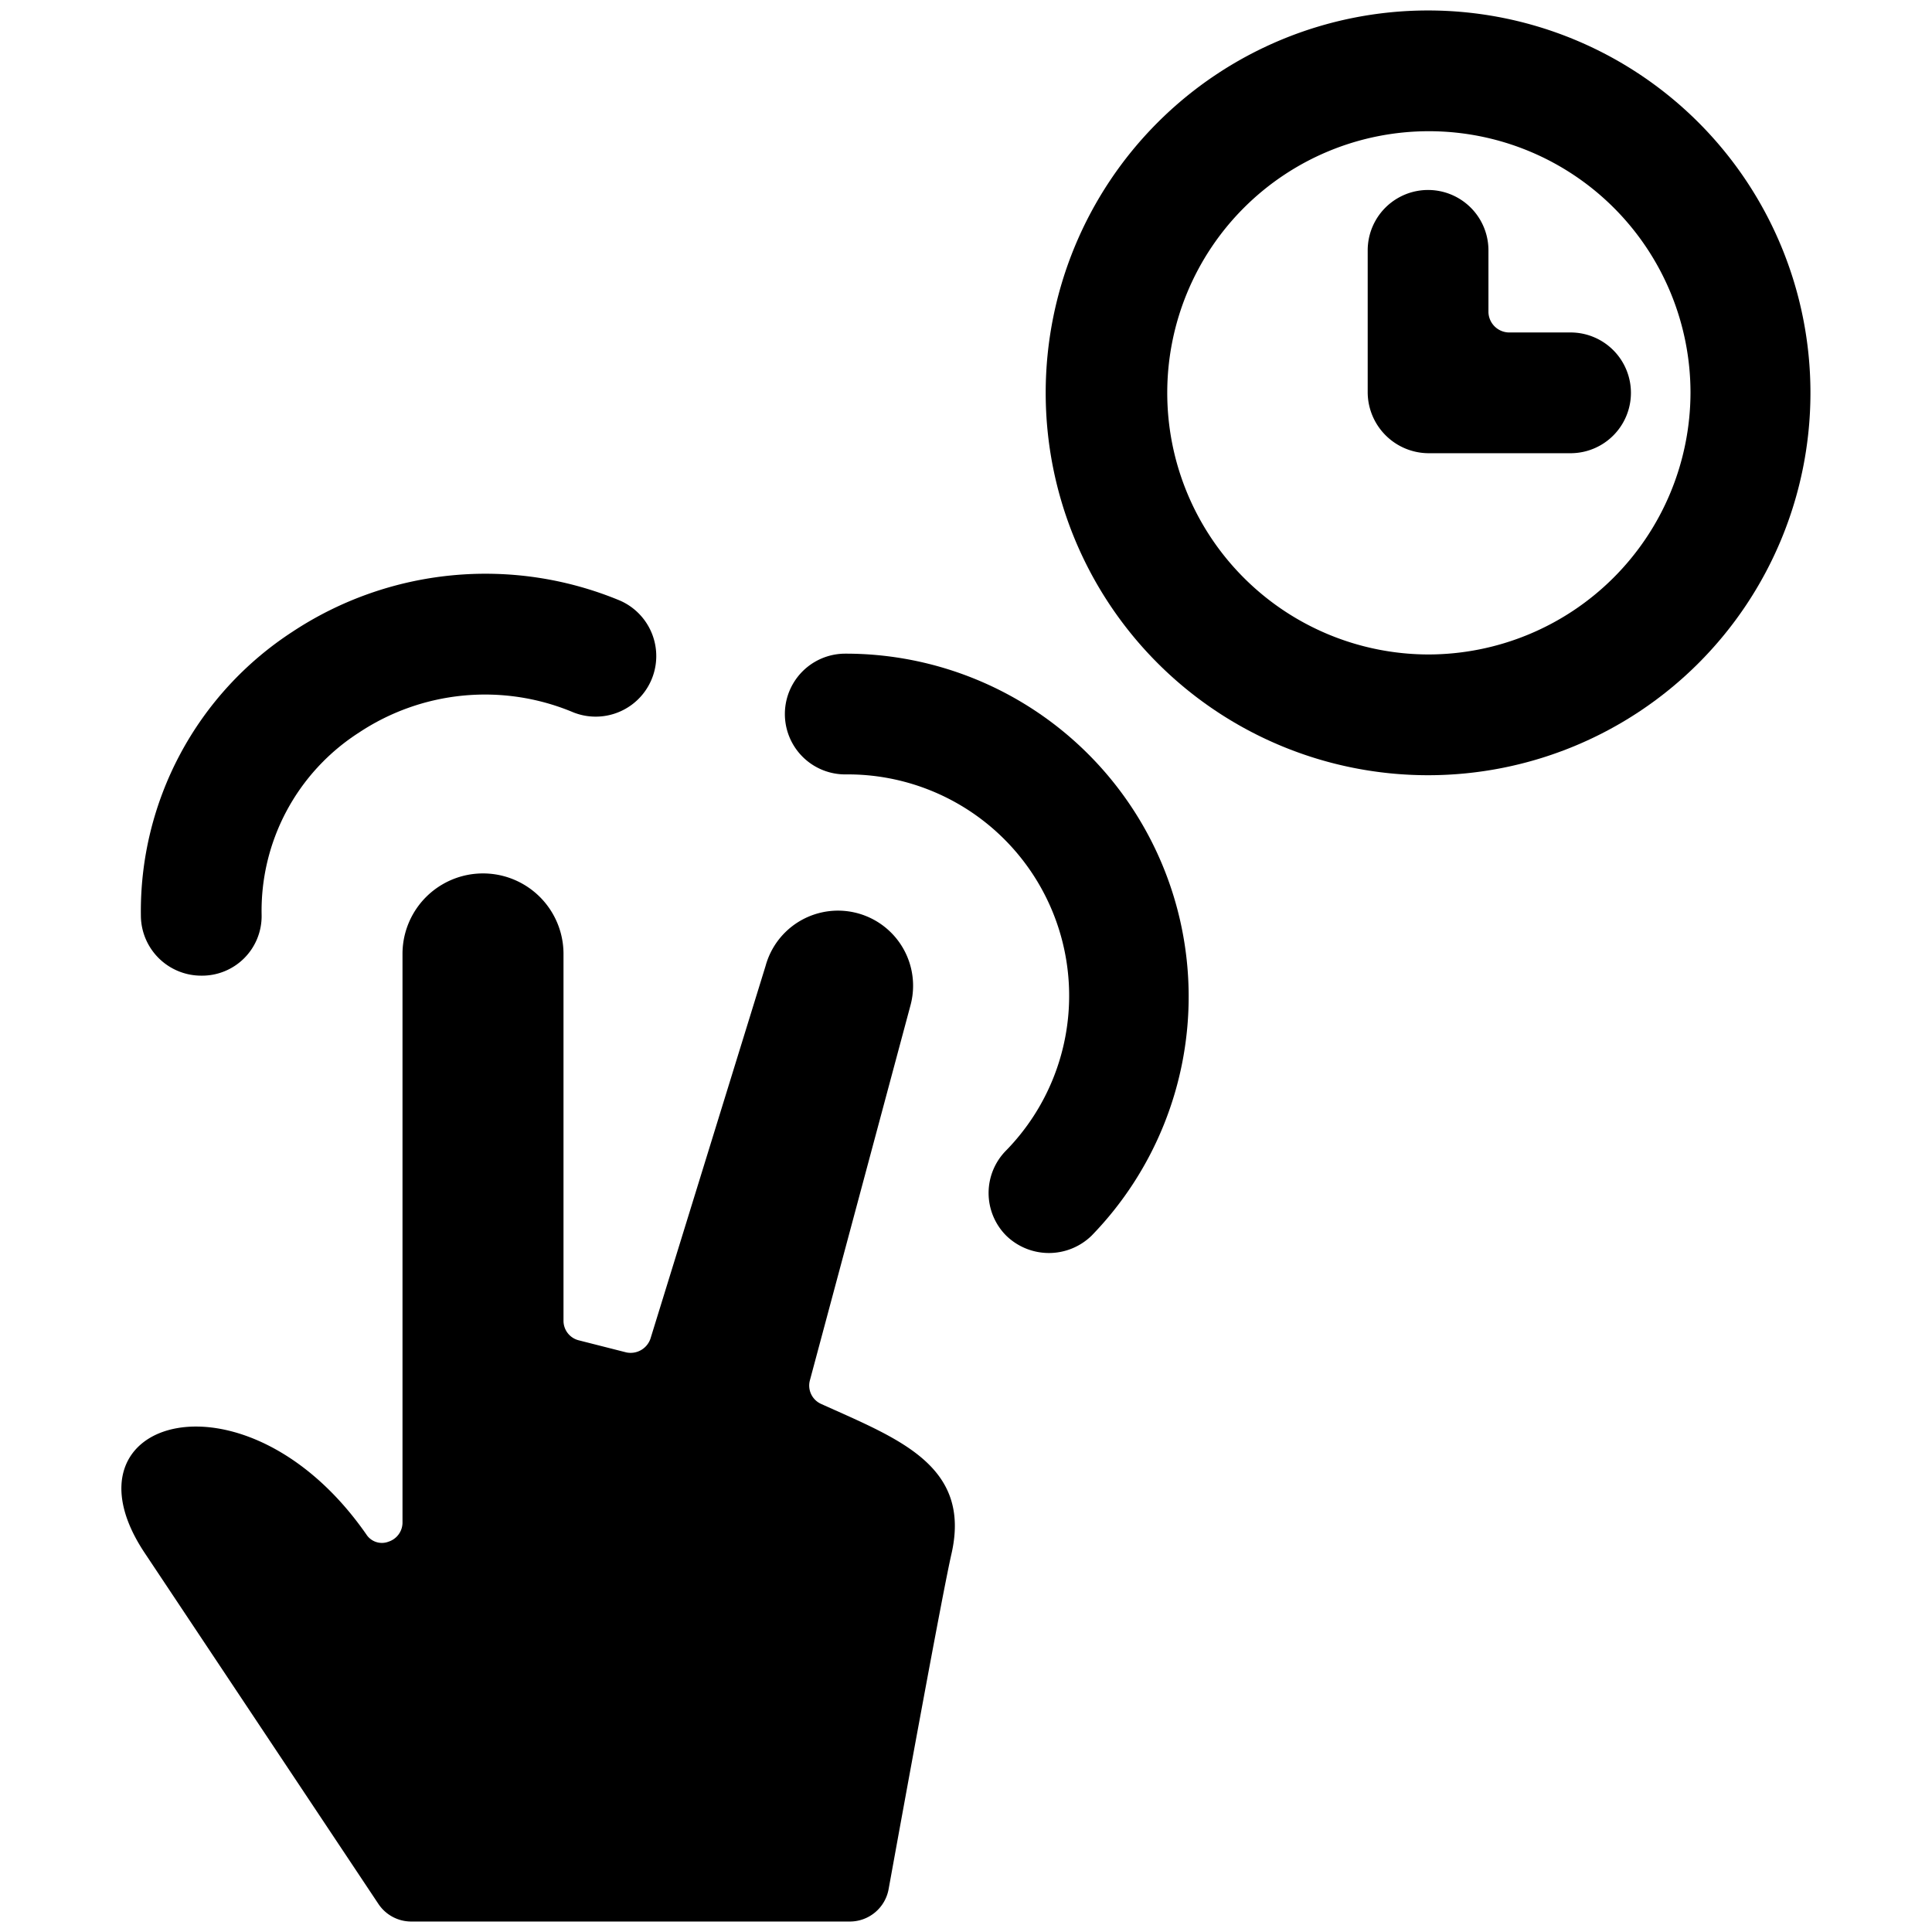
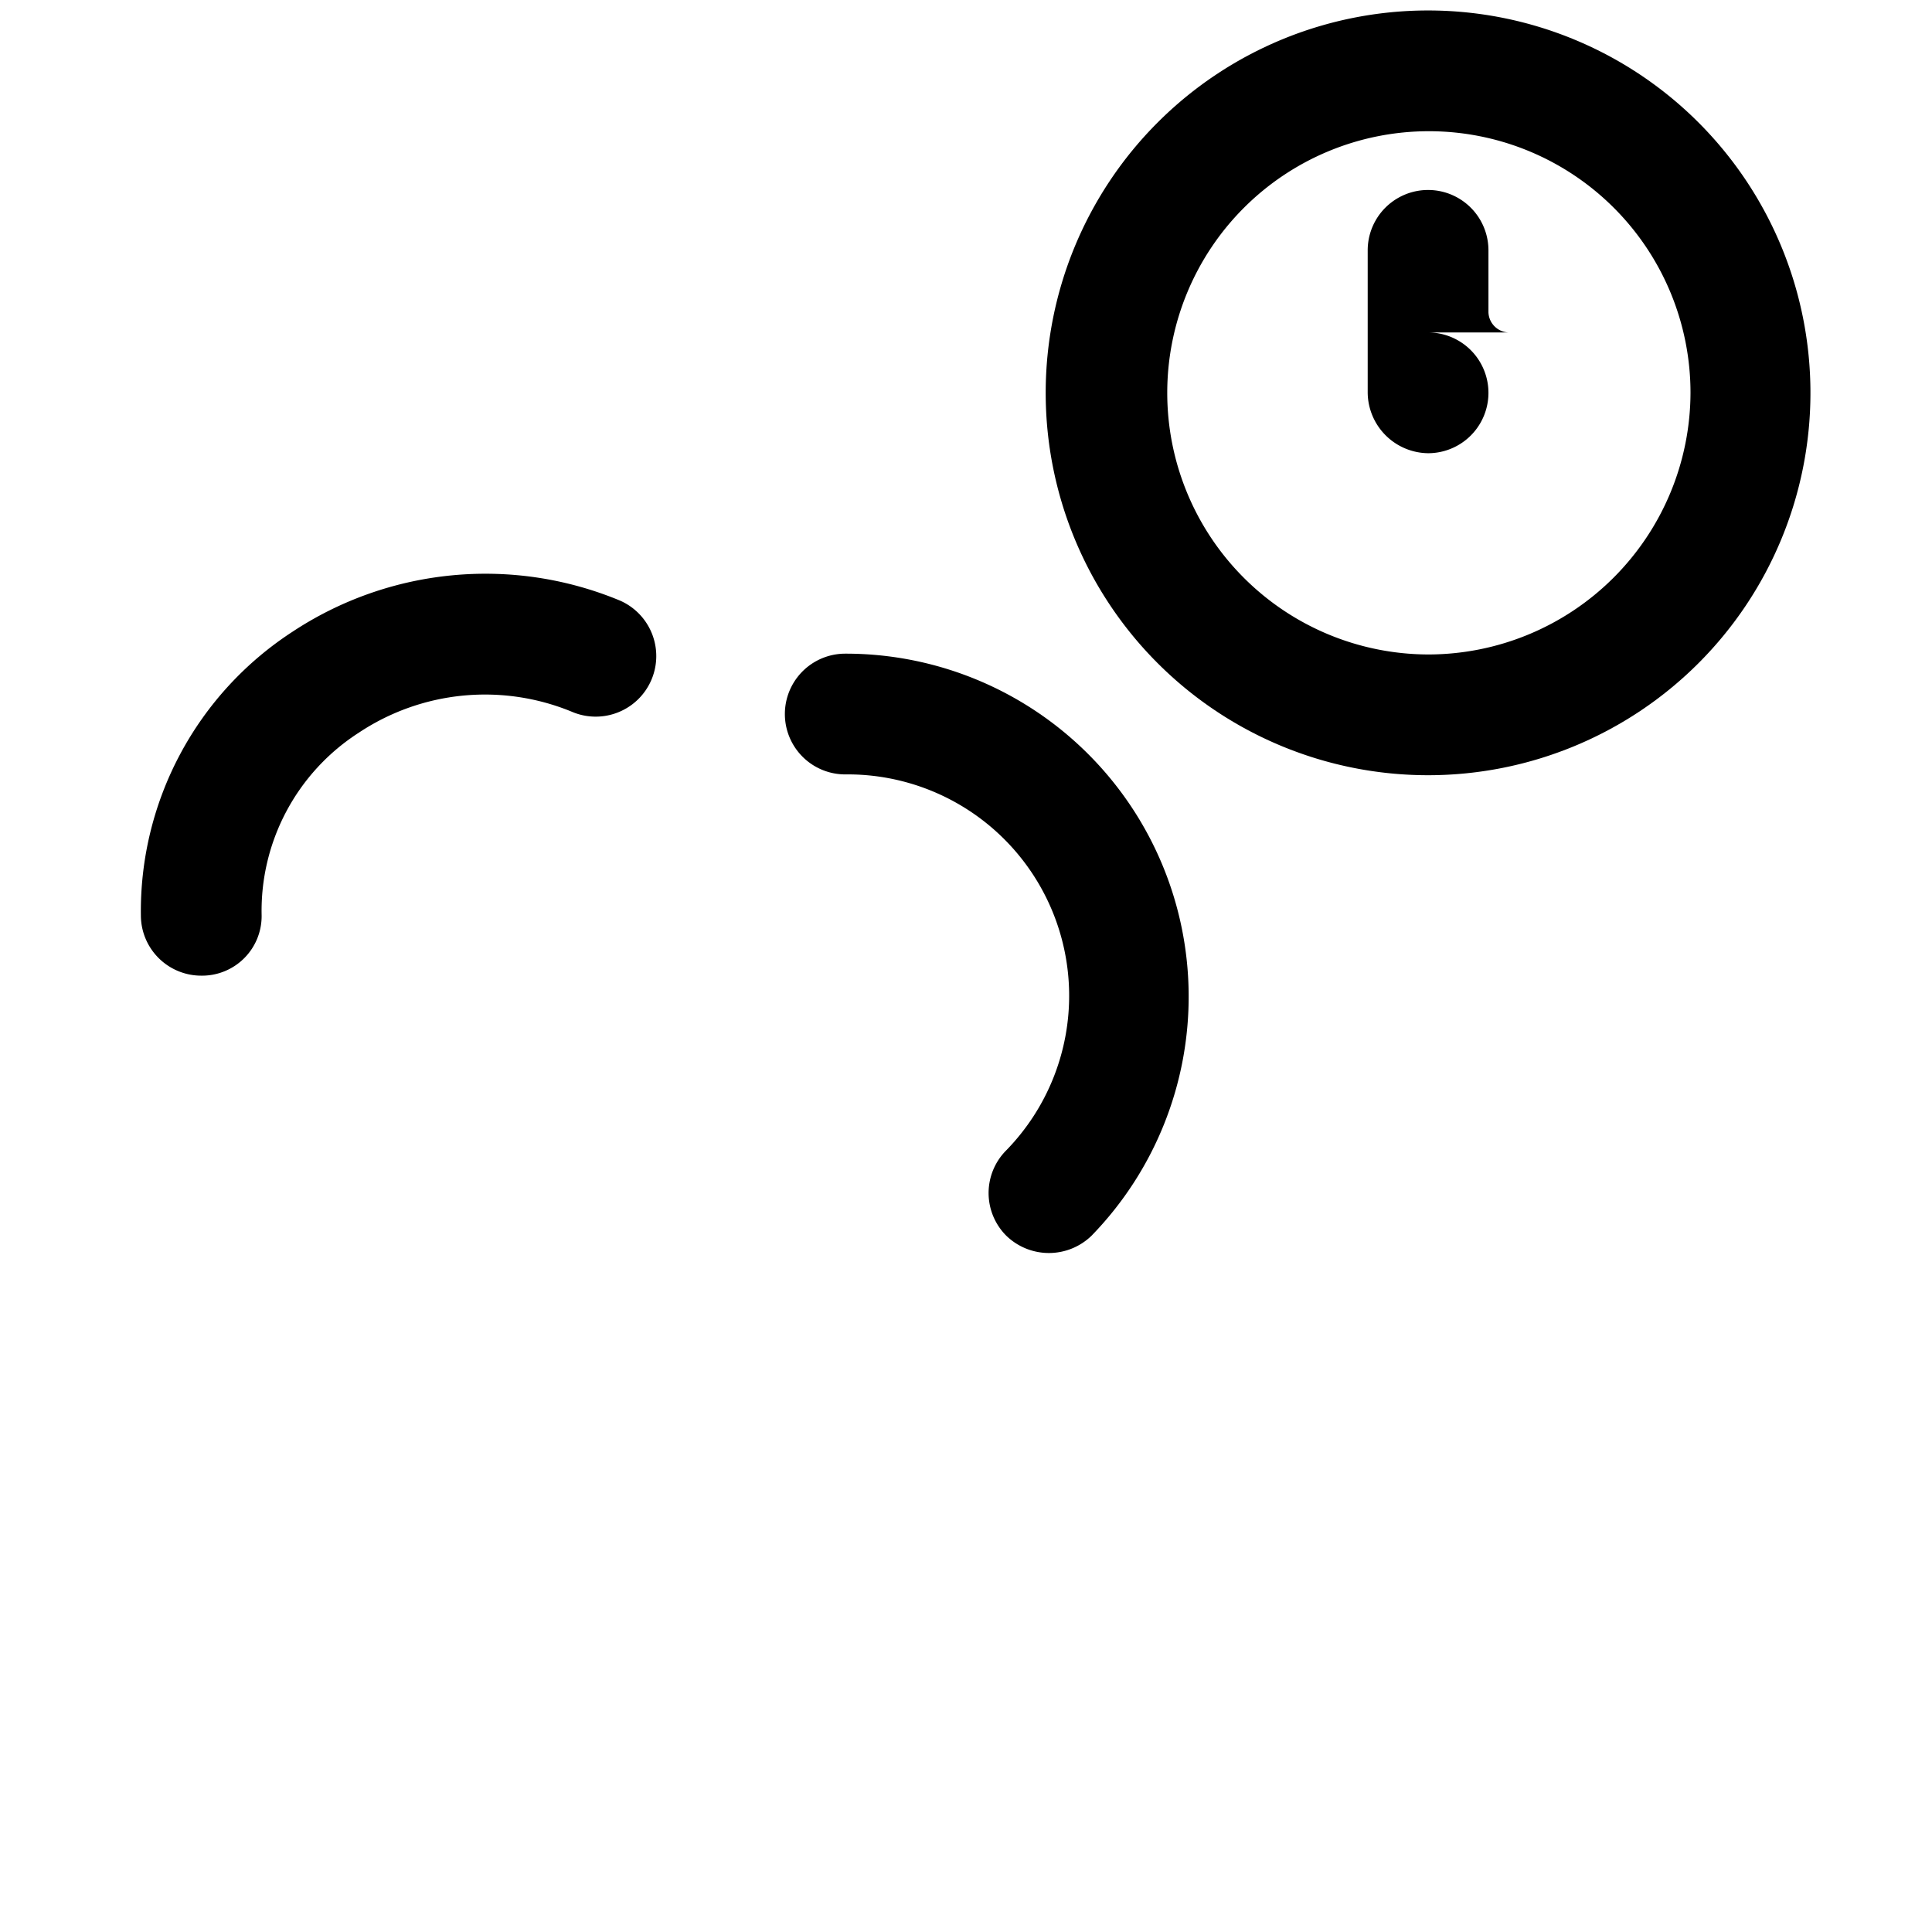
<svg xmlns="http://www.w3.org/2000/svg" viewBox="0 0 24 24">
  <g>
-     <path d="M10.2 17.44a0.25 0.25 0 0 1 -0.14 -0.29l1.25 -4.66a0.93 0.93 0 0 0 -1.8 -0.49l-1.43 4.63a0.26 0.26 0 0 1 -0.3 0.17l-0.59 -0.15a0.25 0.25 0 0 1 -0.19 -0.24v-4.56a1 1 0 0 0 -2 0v7.07a0.25 0.25 0 0 1 -0.17 0.23 0.23 0.23 0 0 1 -0.28 -0.09c-1.49 -2.14 -3.86 -1.45 -2.76 0.22l2.91 4.37a0.49 0.49 0 0 0 0.41 0.22h5.44a0.49 0.49 0 0 0 0.49 -0.41c0.2 -1.1 0.67 -3.68 0.78 -4.16 0.25 -1.1 -0.67 -1.43 -1.62 -1.86Z" fill="#000000" stroke-width="1" />
    <path d="M2.5 12.12a0.74 0.74 0 0 0 0.75 -0.75A2.63 2.63 0 0 1 4.46 9.1a2.83 2.83 0 0 1 2.64 -0.26 0.75 0.75 0 0 0 0.6 -1.38 4.35 4.35 0 0 0 -4.07 0.39 4.14 4.14 0 0 0 -1.88 3.52 0.75 0.75 0 0 0 0.75 0.75Z" fill="#000000" stroke-width="1" />
    <path d="M10.5 8.12a0.75 0.75 0 0 0 0 1.5 2.75 2.75 0 0 1 2 4.67 0.75 0.75 0 0 0 0 1.06 0.76 0.76 0 0 0 1.06 0 4.26 4.26 0 0 0 -3.06 -7.23Z" fill="#000000" stroke-width="1" />
    <path d="M17.74 0.13a4.75 4.75 0 1 0 4.75 4.75A4.75 4.75 0 0 0 17.74 0.13Zm0 8A3.25 3.25 0 1 1 21 4.88a3.26 3.26 0 0 1 -3.26 3.25Z" fill="#000000" stroke-width="1" />
-     <path d="M19.51 4.13h-0.77a0.26 0.26 0 0 1 -0.25 -0.25v-0.77a0.75 0.75 0 1 0 -1.5 0v1.77a0.76 0.76 0 0 0 0.75 0.75h1.77a0.75 0.75 0 0 0 0 -1.5Z" fill="#000000" stroke-width="1" />
+     <path d="M19.51 4.13h-0.77a0.26 0.26 0 0 1 -0.25 -0.25v-0.77a0.75 0.75 0 1 0 -1.5 0v1.77a0.76 0.76 0 0 0 0.75 0.75a0.75 0.75 0 0 0 0 -1.5Z" fill="#000000" stroke-width="1" />
  </g>
</svg>